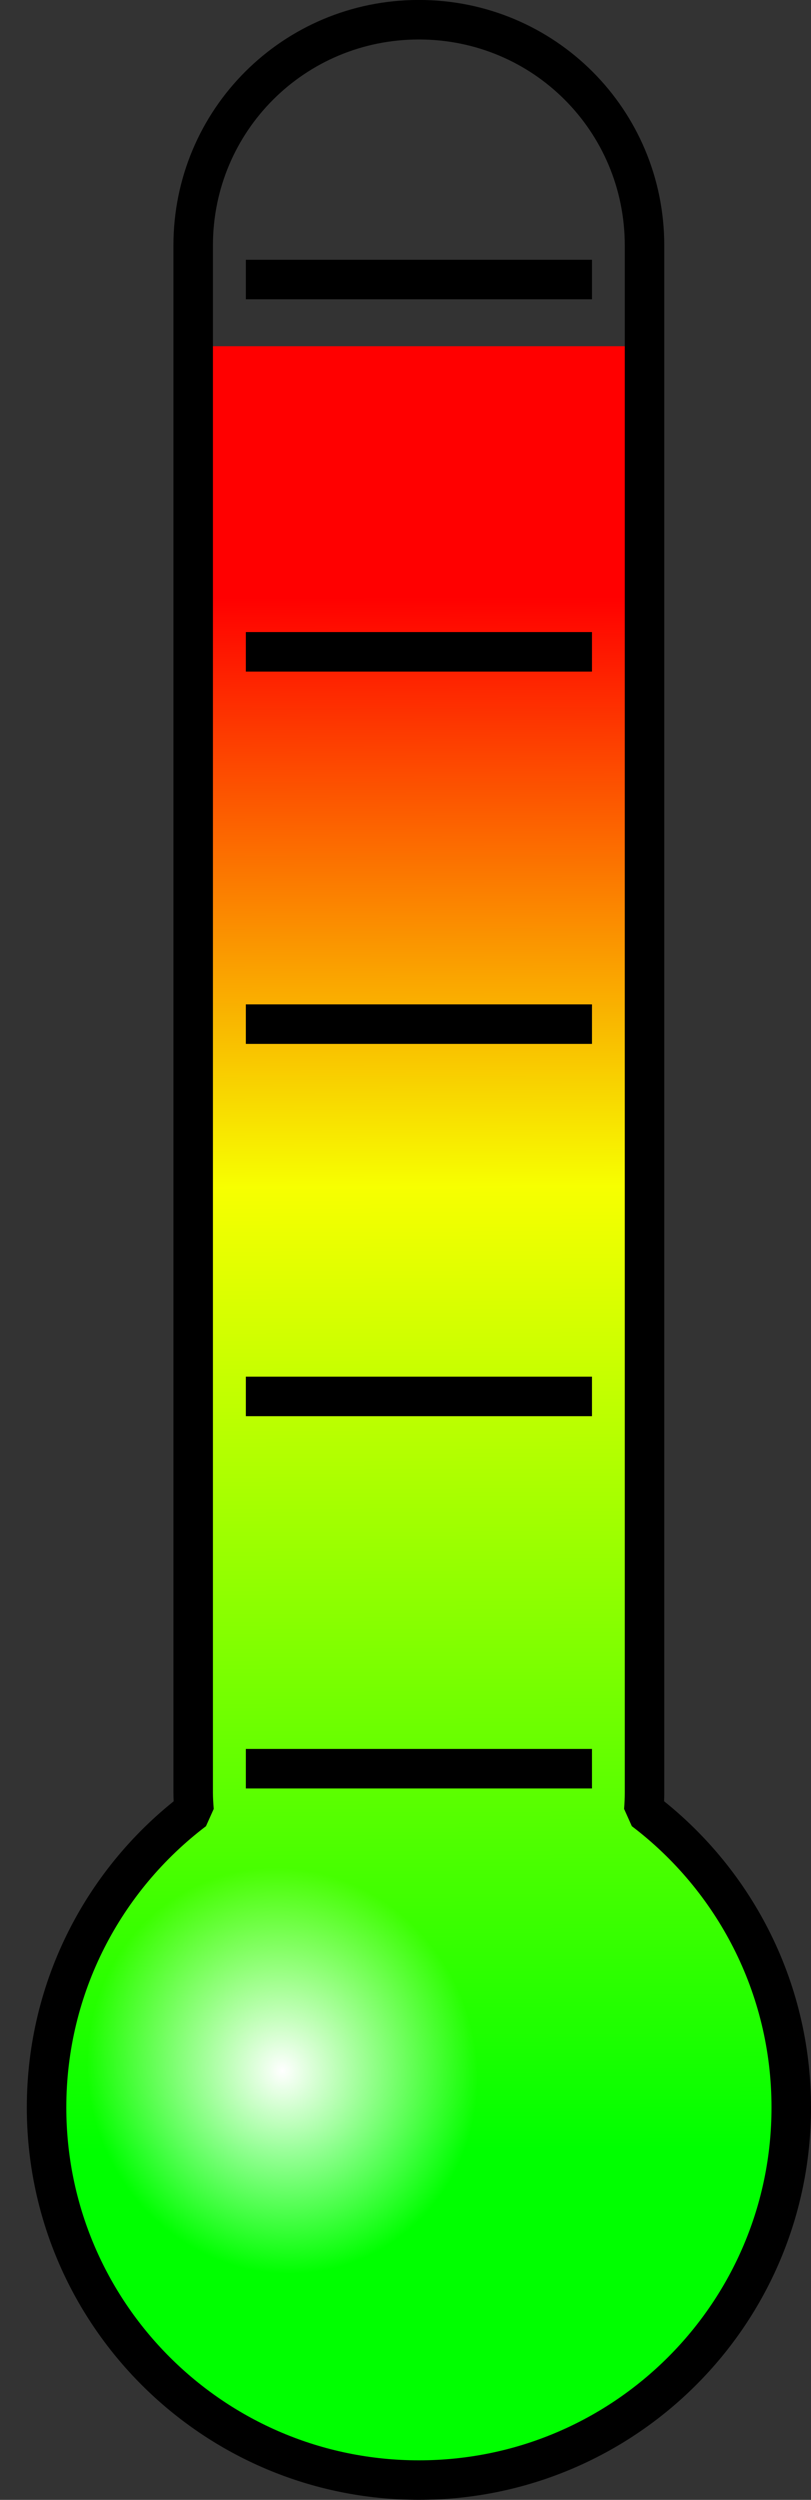
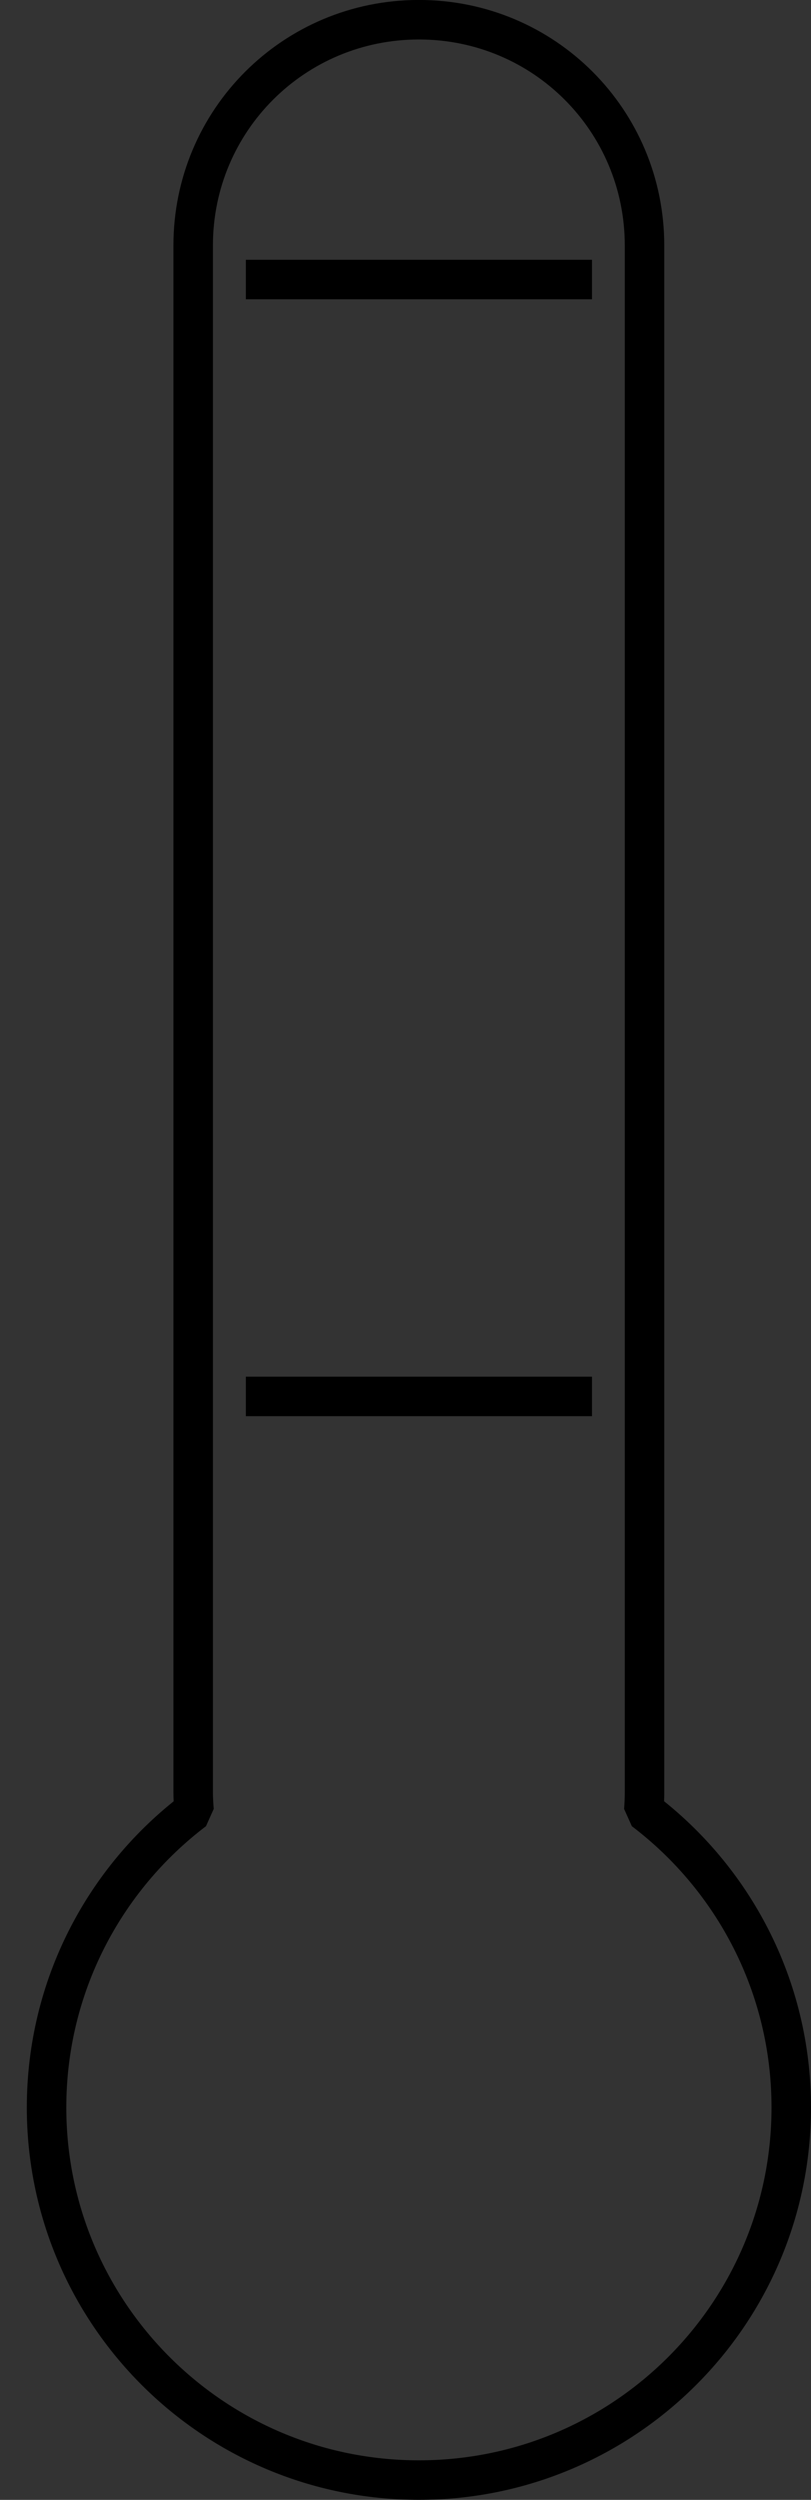
<svg xmlns="http://www.w3.org/2000/svg" id="svg2" viewBox="0 0 205.35 632.53" version="1.1">
  <rect x="0" y="0" width="205.35" height="632.53" fill="#333333" stroke="none" />
  <defs id="defs4">
    <linearGradient id="linearGradient3924" y2="411.16" gradientUnits="userSpaceOnUse" y1="803.81" x2="600.22" x1="601.54">
      <stop id="stop3904" stop-color="#0f0" offset="0" />
      <stop id="stop3910" stop-color="#f7ff00" offset=".62" />
      <stop id="stop3906" stop-color="#f00" offset="1" />
    </linearGradient>
    <radialGradient id="radialGradient3926" gradientUnits="userSpaceOnUse" cy="790.63" cx="581.71" gradientTransform="matrix(.521 -.291 .307 .537 35.938 535.6)" r="39.374">
      <stop id="stop3914" stop-color="#fff" offset="0" />
      <stop id="stop3916" stop-color="#fff" stop-opacity="0" offset="1" />
    </radialGradient>
  </defs>
  <g id="layer1" transform="translate(-259.65 -264.84)">
    <g id="g3920" transform="translate(-232.16 4.766)">
-       <path id="path3893" d="m541.25 347.62v365.47c0 1.532 0.102 3.03 0.219 4.531-22.689 17.218-37.344 44.477-37.344 75.156 0 52.073 42.209 94.281 94.281 94.281 52.073 0 94.281-42.209 94.281-94.281 0-30.676-14.659-57.938-37.344-75.156 0.117-1.501 0.188-2.999 0.188-4.531v-365.41h-111.88c-0.81 0-1.604-0.029-2.406-0.062z" fill="url(#linearGradient3924)" />
-       <path id="path3895" transform="matrix(2.077 0 0 2.137 -644.96 -906.11)" fill="url(#radialGradient3926)" d="m616.08 788.61a34.374 33.713 0 1 1 -68.747 0 34.374 33.713 0 1 1 68.747 0z" />
-     </g>
+       </g>
    <path id="path3069" stroke-linejoin="bevel" d="m365.72 269.83c-31.657 0-57.156 25.468-57.156 57.125v391.44c0 1.532 0.102 3.03 0.219 4.531-22.689 17.218-37.344 44.477-37.344 75.156 0 52.073 42.209 94.281 94.281 94.281 52.073 0 94.281-42.209 94.281-94.281 0-30.676-14.659-57.938-37.344-75.156 0.117-1.501 0.188-2.999 0.188-4.531v-391.44c0-31.657-25.468-57.125-57.125-57.125z" stroke="#000" stroke-width="10" fill="none" />
-     <path id="path3869" stroke="#000" stroke-width="10" fill="none" d="m321.9 712.36h87.642" />
    <path id="path3873" stroke="#000" stroke-width="10" fill="none" d="m321.9 618.17h87.642" />
-     <path id="path3877" stroke="#000" stroke-width="10" fill="none" d="m321.9 523.97h87.642" />
-     <path id="path3881" stroke="#000" stroke-width="10" fill="none" d="m321.9 429.77h87.642" />
    <path id="path3889" stroke="#000" stroke-width="10" fill="none" d="m321.9 335.57h87.642" />
  </g>
</svg>